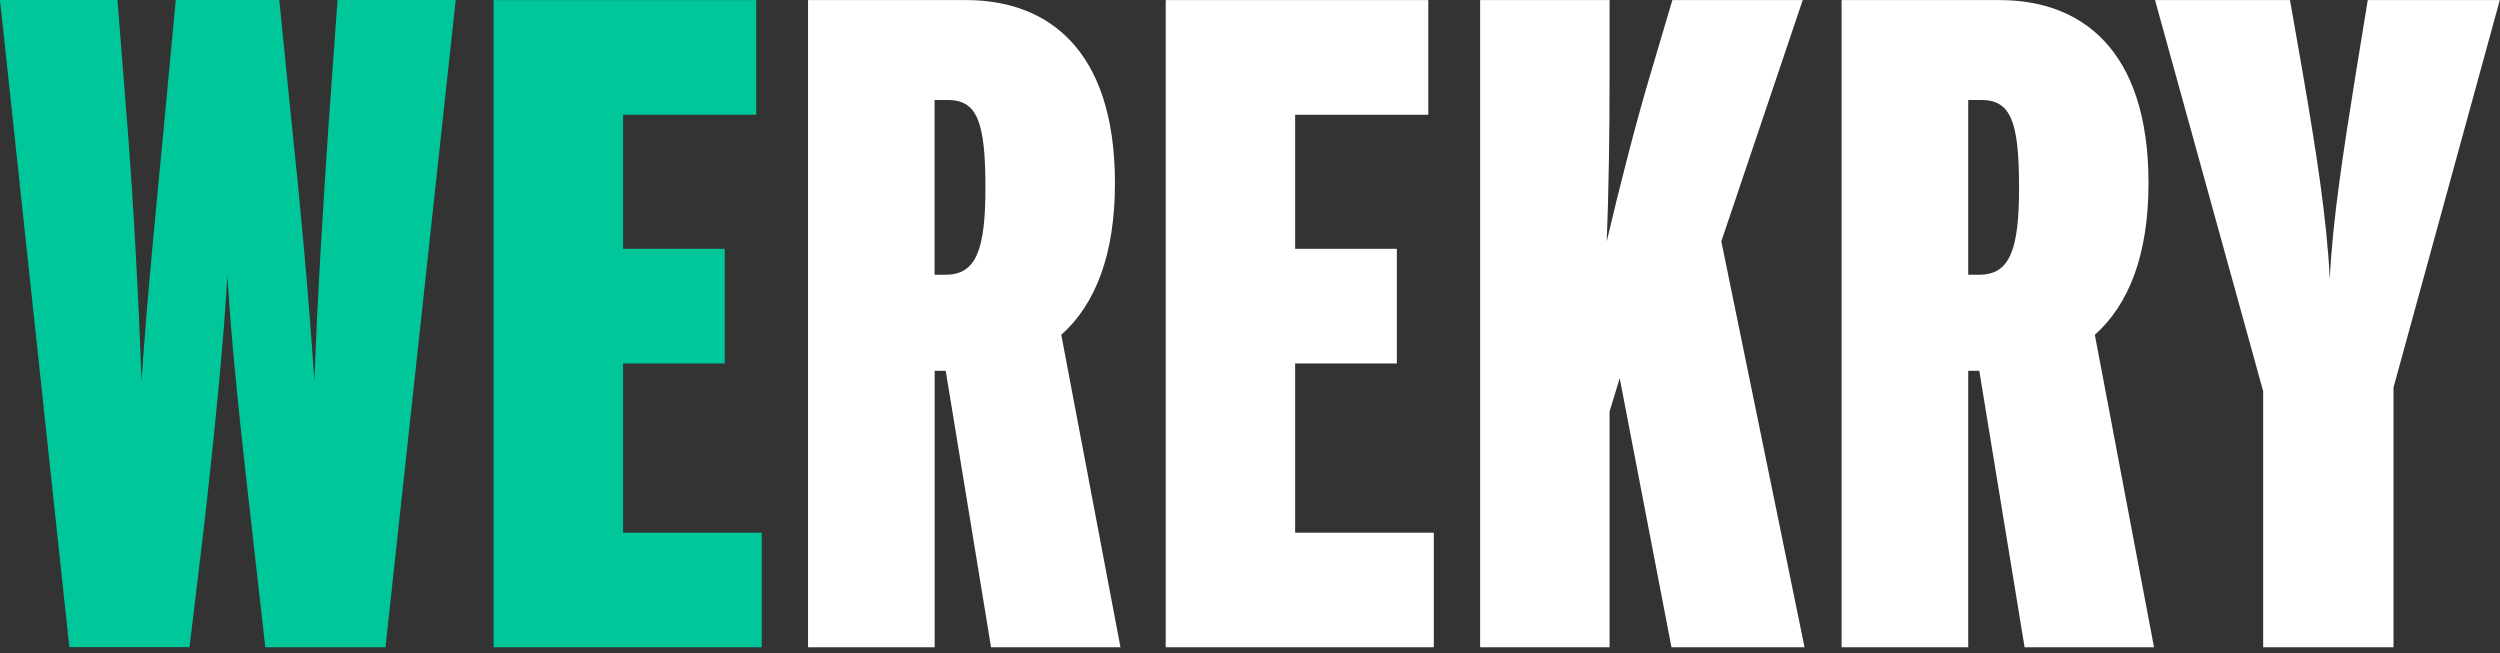
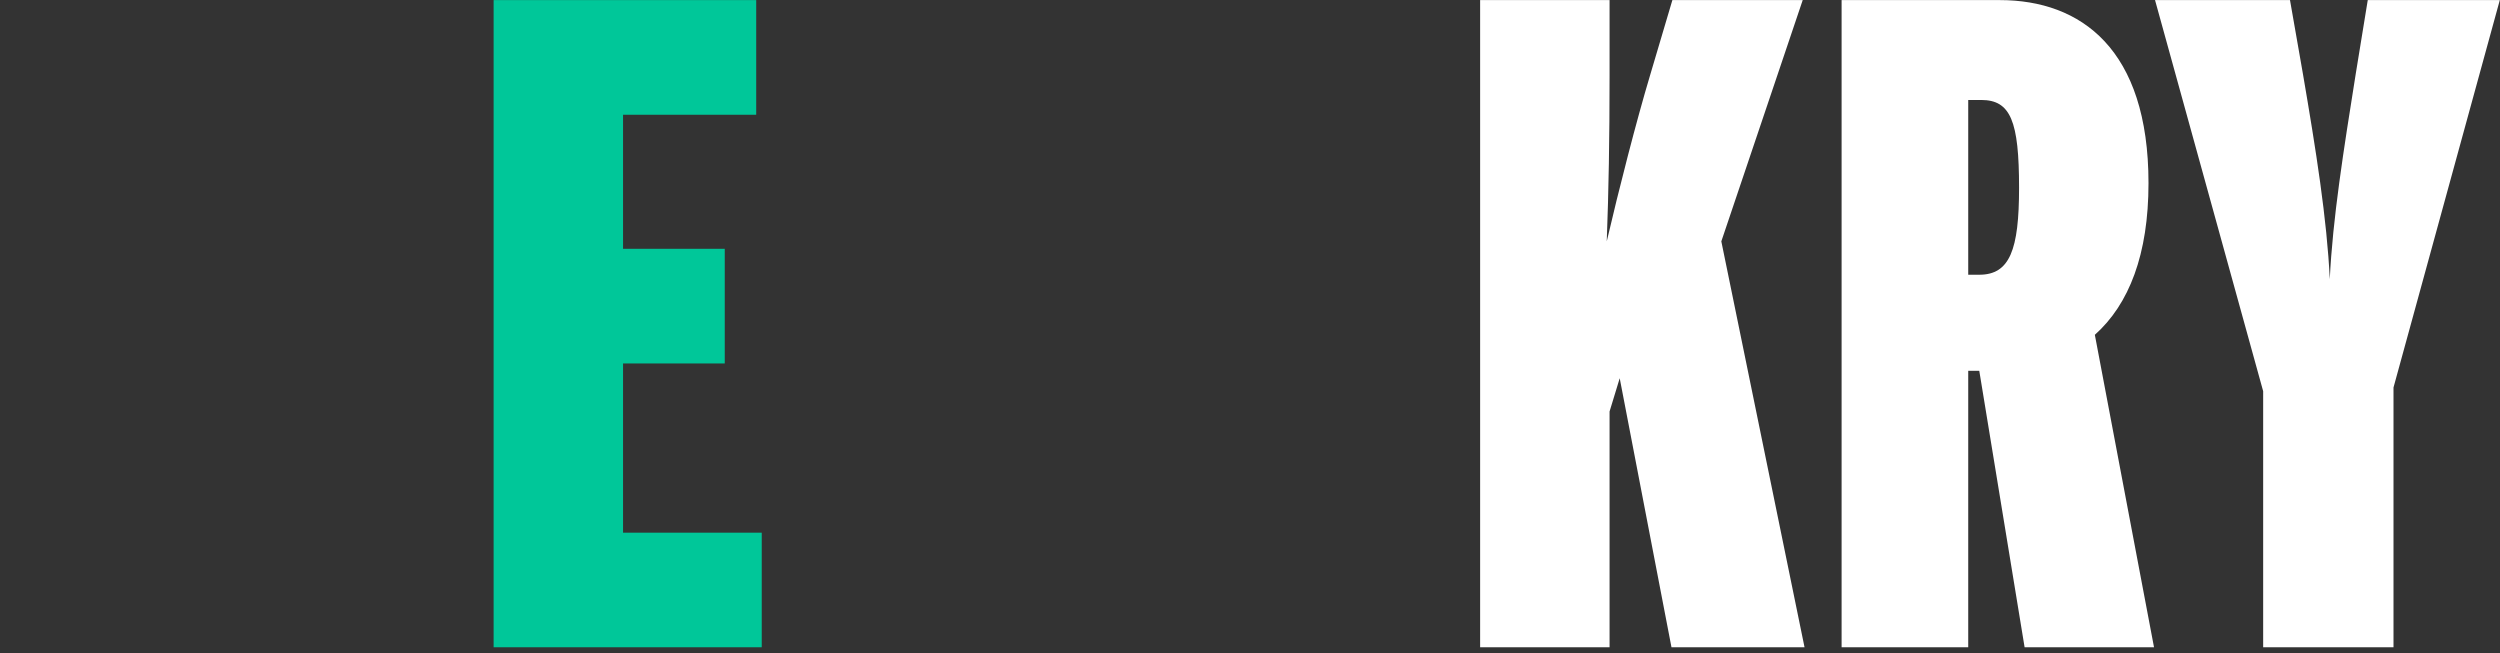
<svg xmlns="http://www.w3.org/2000/svg" width="287" height="75" viewBox="0 0 287 75" fill="none">
  <rect x="0" y="0" width="287" height="75" fill="#333333" stroke="none" />
-   <path d="M52.318 0.01L44.254 74.305H30.456L28.968 61.142C27.699 50.102 26.523 39.166 26.107 31.632C25.68 39.166 24.619 49.998 23.35 61.027L21.758 74.294H7.96L0 0H13.485L14.651 14.755C15.286 22.819 15.92 34.078 16.243 43.838C16.878 34.078 18.043 22.715 18.792 14.755L20.176 0H32.059L33.547 14.755C34.4 22.715 35.461 34.078 36.096 43.838C36.419 34.078 37.157 22.819 37.688 14.755L38.749 0H52.339L52.318 0.01Z" fill="#00C799" />
  <path d="M87.447 74.305H56.667V0.01H86.812V13.173H71.526V28.563H83.201V41.725H71.526V61.152H87.447V74.315V74.305Z" fill="#00C799" />
-   <path d="M128.631 74.305H113.772L108.569 42.568H107.3V74.305H92.764V0.01H110.911C120.255 0.01 127.996 5.64 127.996 21.029C127.996 29.197 125.769 34.931 121.836 38.437L128.631 74.315V74.305ZM113.127 21.56C113.127 13.922 112.17 11.477 108.777 11.477H107.29V31.539H108.559C112.066 31.539 113.127 28.677 113.127 21.56Z" fill="white" />
-   <path d="M164.602 74.305H133.823V0.01H163.968V13.173H148.682V28.563H160.357V41.725H148.682V61.152H164.602V74.315V74.305Z" fill="white" />
  <path d="M207.17 74.305H191.885L185.943 43.422L184.778 47.24V74.305H169.919V0.01H184.778V8.709C184.778 16.035 184.674 21.872 184.455 27.709C185.839 21.768 187.848 13.912 189.44 8.605L191.989 0.01H206.952L197.608 27.709L207.16 74.305H207.17Z" fill="white" />
  <path d="M247.283 74.305H232.424L227.221 42.568H225.952V74.305H211.416V0.01H229.563C238.907 0.01 246.648 5.64 246.648 21.029C246.648 29.197 244.421 34.931 240.488 38.437L247.283 74.315V74.305ZM231.789 21.56C231.789 13.922 230.832 11.477 227.44 11.477H225.952V31.539H227.221C230.728 31.539 231.789 28.677 231.789 21.56Z" fill="white" />
  <path d="M286.979 0.01L274.774 44.483V74.305H259.811V44.909L247.397 0.01H262.891L264.379 8.501C265.867 17.2 267.136 25.16 267.459 32.059C267.782 25.16 269.051 17.2 270.435 8.501L271.819 0.01H287H286.979Z" fill="white" />
</svg>